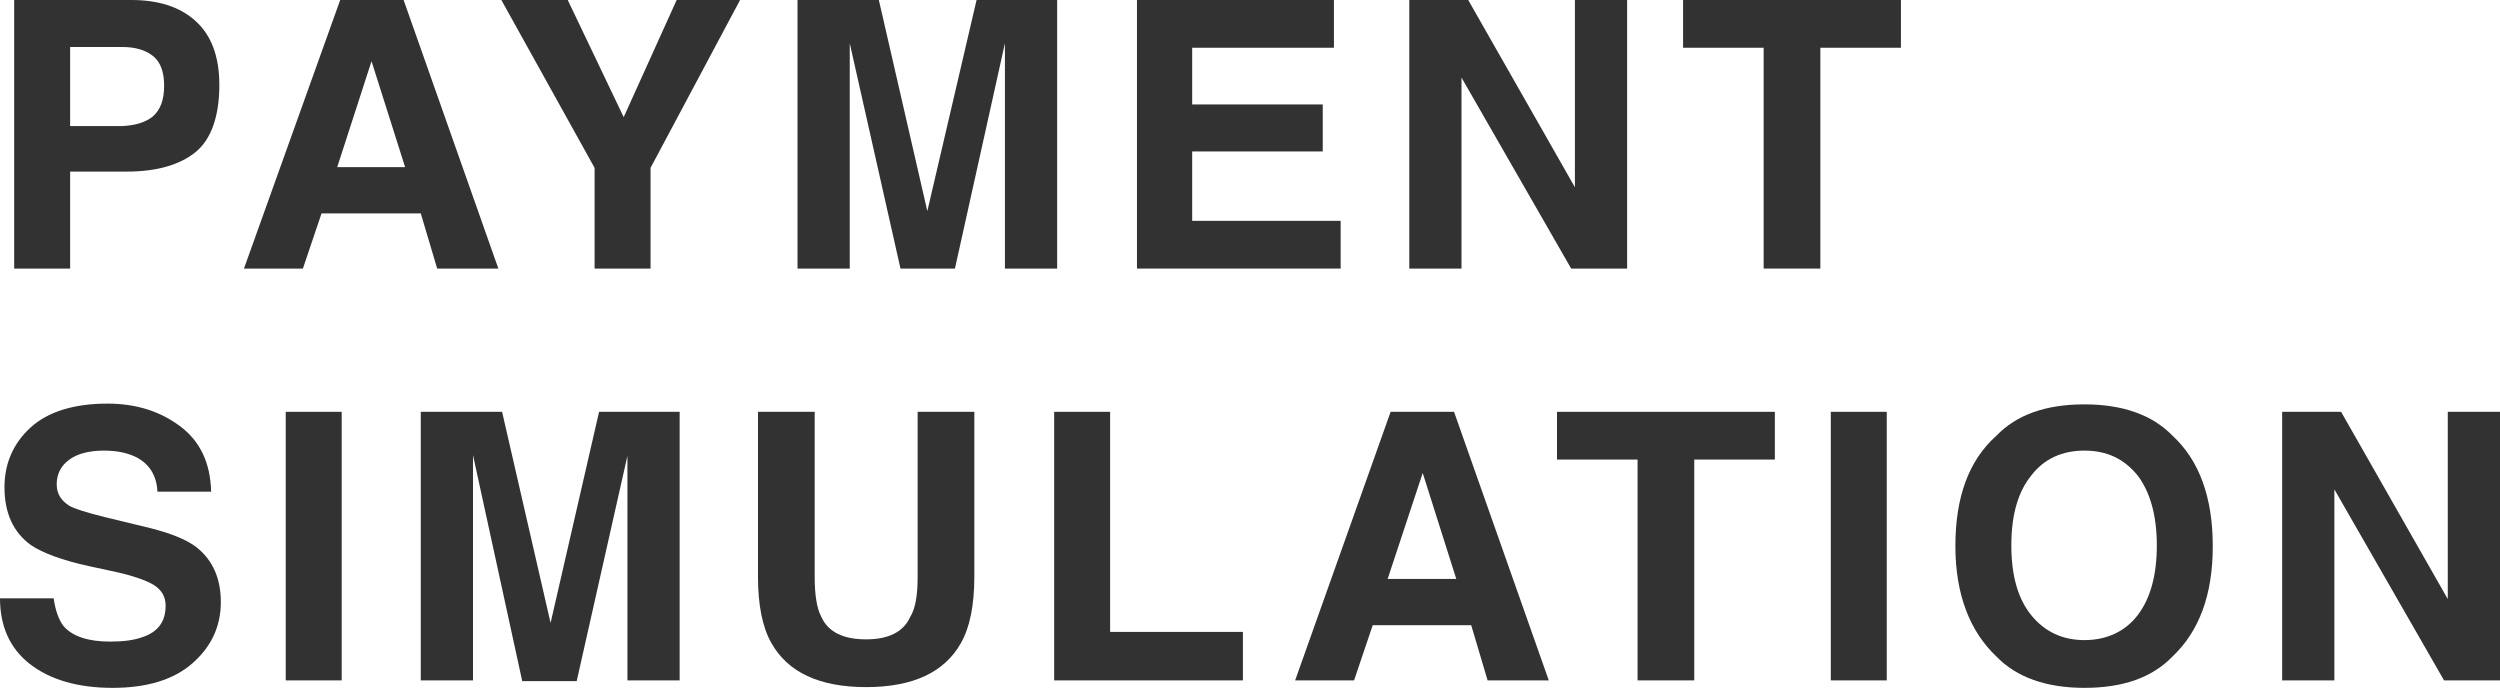
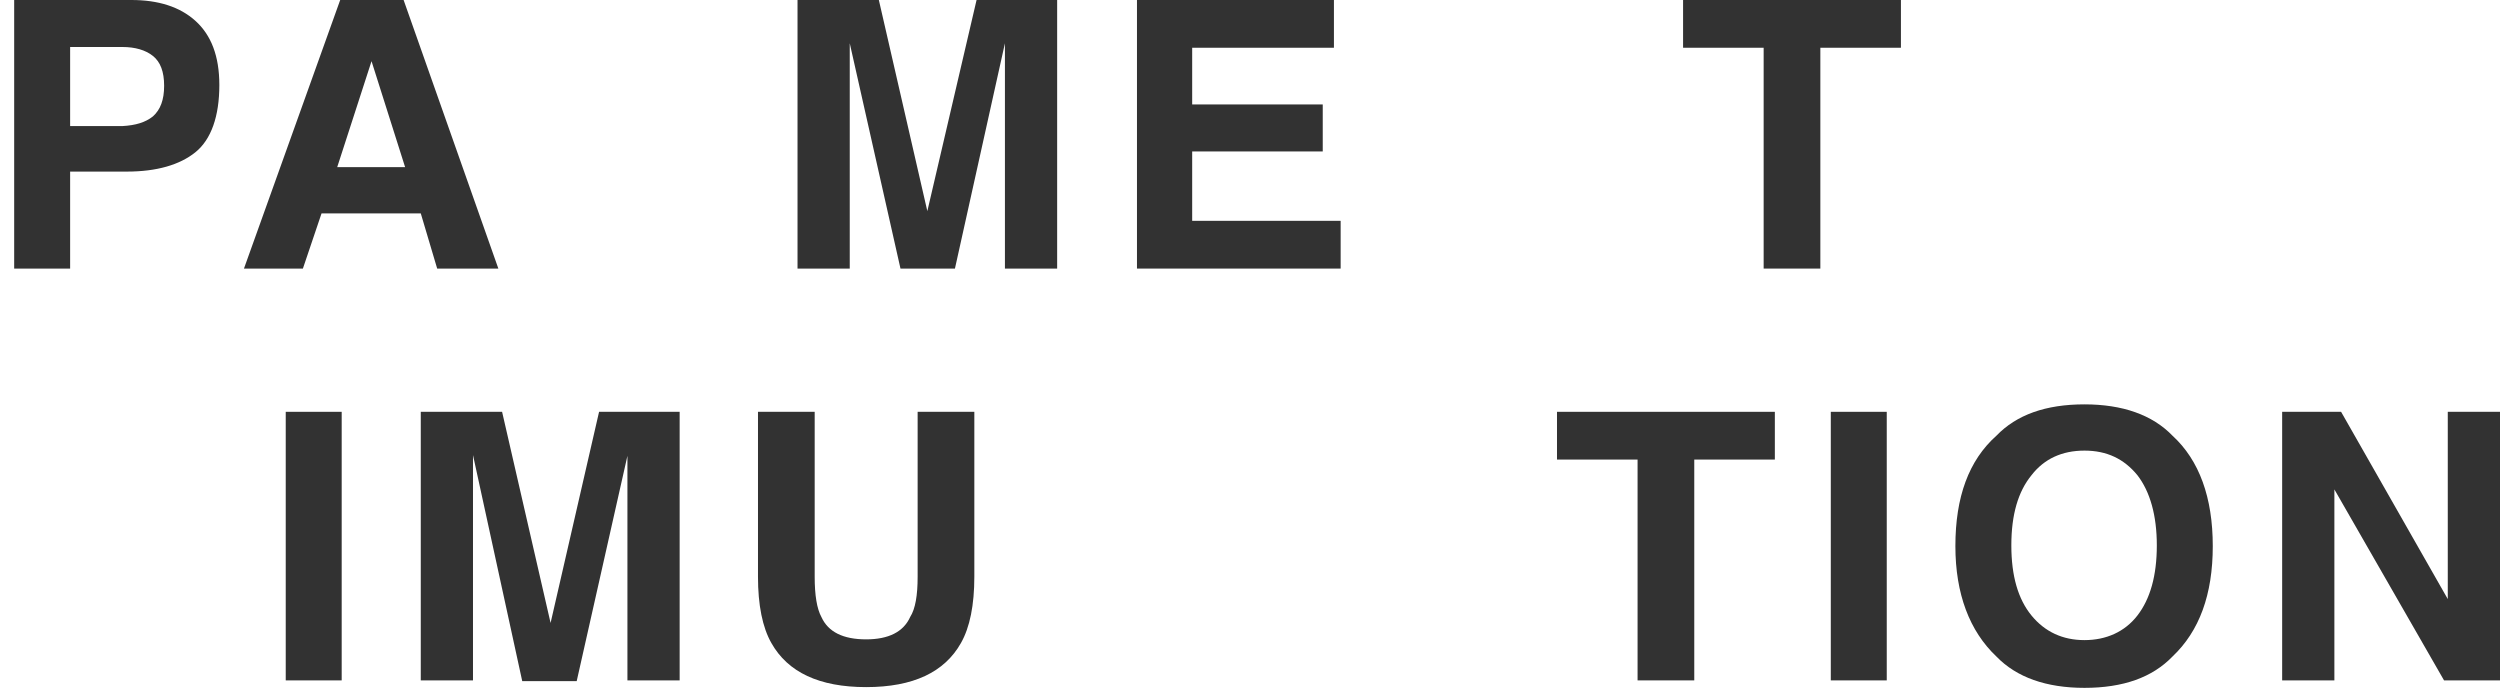
<svg xmlns="http://www.w3.org/2000/svg" version="1.1" id="レイヤー_1" x="0px" y="0px" viewBox="0 0 335.1 92.2" style="enable-background:new 0 0 335.1 92.2;" xml:space="preserve">
  <style type="text/css">
	.st0{fill:#323232;}
</style>
  <g>
    <g>
      <g>
        <path class="st0" d="M17,23H9.4V36H1.9V0h15.7c3.6,0,6.5,0.9,8.6,2.8s3.2,4.7,3.2,8.6c0,4.2-1.1,7.3-3.2,9S21,23,17,23z      M20.5,15.6c1-0.9,1.5-2.2,1.5-4.1c0-1.9-0.5-3.2-1.5-4c-1-0.8-2.4-1.2-4.1-1.2h-7v10.6h7C18.2,16.8,19.5,16.4,20.5,15.6z" />
        <path class="st0" d="M56.4,28.6H43.1L40.6,36h-7.9L45.6,0h8.5l12.7,36h-8.2L56.4,28.6z M54.3,22.4L49.8,8.2l-4.6,14.2H54.3z" />
-         <path class="st0" d="M99.2,0l-12,22.5V36h-7.5V22.5L67.2,0h8.9l7.5,15.7L90.7,0H99.2z" />
        <path class="st0" d="M113.9,36h-7V0h10.9l6.5,28.3L130.9,0h10.8v36h-7V11.6c0-0.7,0-1.7,0-2.9c0-1.3,0-2.2,0-2.9L128,36h-7.3     l-6.8-30.2c0,0.7,0,1.7,0,2.9c0,1.3,0,2.2,0,2.9V36z" />
        <path class="st0" d="M177.3,20.3h-17.5v9.3h19.9V36h-27.3V0h26.4v6.4h-19V14h17.5V20.3z" />
-         <path class="st0" d="M218.1,36h-7.5l-14.7-25.6V36h-7V0h7.9l14.3,25.1V0h7V36z" />
        <path class="st0" d="M254.8,0v6.4h-10.8V36h-7.6V6.4h-10.8V0H254.8z" />
-         <path class="st0" d="M14.8,86c1.8,0,3.2-0.2,4.3-0.6c2.1-0.7,3.1-2.1,3.1-4.2c0-1.2-0.5-2.1-1.6-2.8c-1-0.6-2.7-1.2-4.9-1.7     L12,75.9c-3.7-0.8-6.3-1.8-7.8-2.8c-2.4-1.7-3.6-4.3-3.6-7.8c0-3.2,1.2-5.9,3.5-8c2.3-2.1,5.8-3.2,10.3-3.2c3.8,0,7,1,9.7,3     c2.7,2,4.1,4.9,4.2,8.8h-7.2c-0.1-2.2-1.1-3.7-2.8-4.6c-1.2-0.6-2.6-0.9-4.4-0.9c-1.9,0-3.5,0.4-4.6,1.2s-1.7,1.9-1.7,3.3     c0,1.3,0.6,2.2,1.7,2.9c0.7,0.4,2.3,0.9,4.7,1.5l6.2,1.5c2.7,0.7,4.8,1.5,6.2,2.6c2.1,1.7,3.2,4.1,3.2,7.3c0,3.3-1.3,6-3.8,8.2     c-2.5,2.2-6.1,3.3-10.7,3.3c-4.7,0-8.4-1.1-11.1-3.2c-2.7-2.1-4-5.1-4-8.8h7.2c0.2,1.6,0.7,2.9,1.3,3.7C9.7,85.3,11.8,86,14.8,86     z" />
        <path class="st0" d="M38.3,55.2h7.5v36h-7.5V55.2z" />
        <path class="st0" d="M63.4,91.2h-7v-36h10.9l6.5,28.3l6.5-28.3h10.8v36h-7V66.9c0-0.7,0-1.7,0-2.9c0-1.3,0-2.2,0-2.9l-6.8,30.2     h-7.3L63.4,61c0,0.7,0,1.7,0,2.9c0,1.3,0,2.2,0,2.9V91.2z" />
        <path class="st0" d="M123,77.3V55.2h7.6v22.1c0,3.8-0.6,6.8-1.8,8.9c-2.2,3.9-6.4,5.9-12.7,5.9s-10.5-2-12.7-5.9     c-1.2-2.1-1.8-5.1-1.8-8.9V55.2h7.6v22.1c0,2.5,0.3,4.3,0.9,5.4c0.9,2,2.9,3,6,3c3,0,5-1,5.9-3C122.7,81.6,123,79.8,123,77.3z" />
-         <path class="st0" d="M141.3,55.2h7.5v29.5h17.8v6.5h-25.3V55.2z" />
-         <path class="st0" d="M197.2,83.8H184l-2.5,7.4h-7.9l12.8-36h8.5l12.7,36h-8.2L197.2,83.8z M195.2,77.6l-4.5-14.2L186,77.6H195.2z     " />
        <path class="st0" d="M237.9,55.2v6.4h-10.8v29.6h-7.6V61.6h-10.8v-6.4H237.9z" />
        <path class="st0" d="M245.4,55.2h7.5v36h-7.5V55.2z" />
        <path class="st0" d="M279.4,92.2c-5.1,0-9.1-1.4-11.8-4.2c-3.6-3.4-5.5-8.4-5.5-14.8c0-6.6,1.8-11.5,5.5-14.8     c2.7-2.8,6.6-4.2,11.8-4.2c5.1,0,9.1,1.4,11.8,4.2c3.6,3.3,5.4,8.3,5.4,14.8c0,6.5-1.8,11.4-5.4,14.8     C288.5,90.8,284.6,92.2,279.4,92.2z M286.5,82.5c1.7-2.2,2.6-5.3,2.6-9.4c0-4-0.9-7.2-2.6-9.4c-1.8-2.2-4.1-3.3-7.1-3.3     s-5.4,1.1-7.1,3.3c-1.8,2.2-2.7,5.3-2.7,9.4s0.9,7.2,2.7,9.4c1.8,2.2,4.2,3.3,7.1,3.3S284.8,84.7,286.5,82.5z" />
        <path class="st0" d="M335.1,91.2h-7.5l-14.7-25.6v25.6h-7v-36h7.9l14.3,25.1V55.2h7V91.2z" />
      </g>
    </g>
  </g>
</svg>